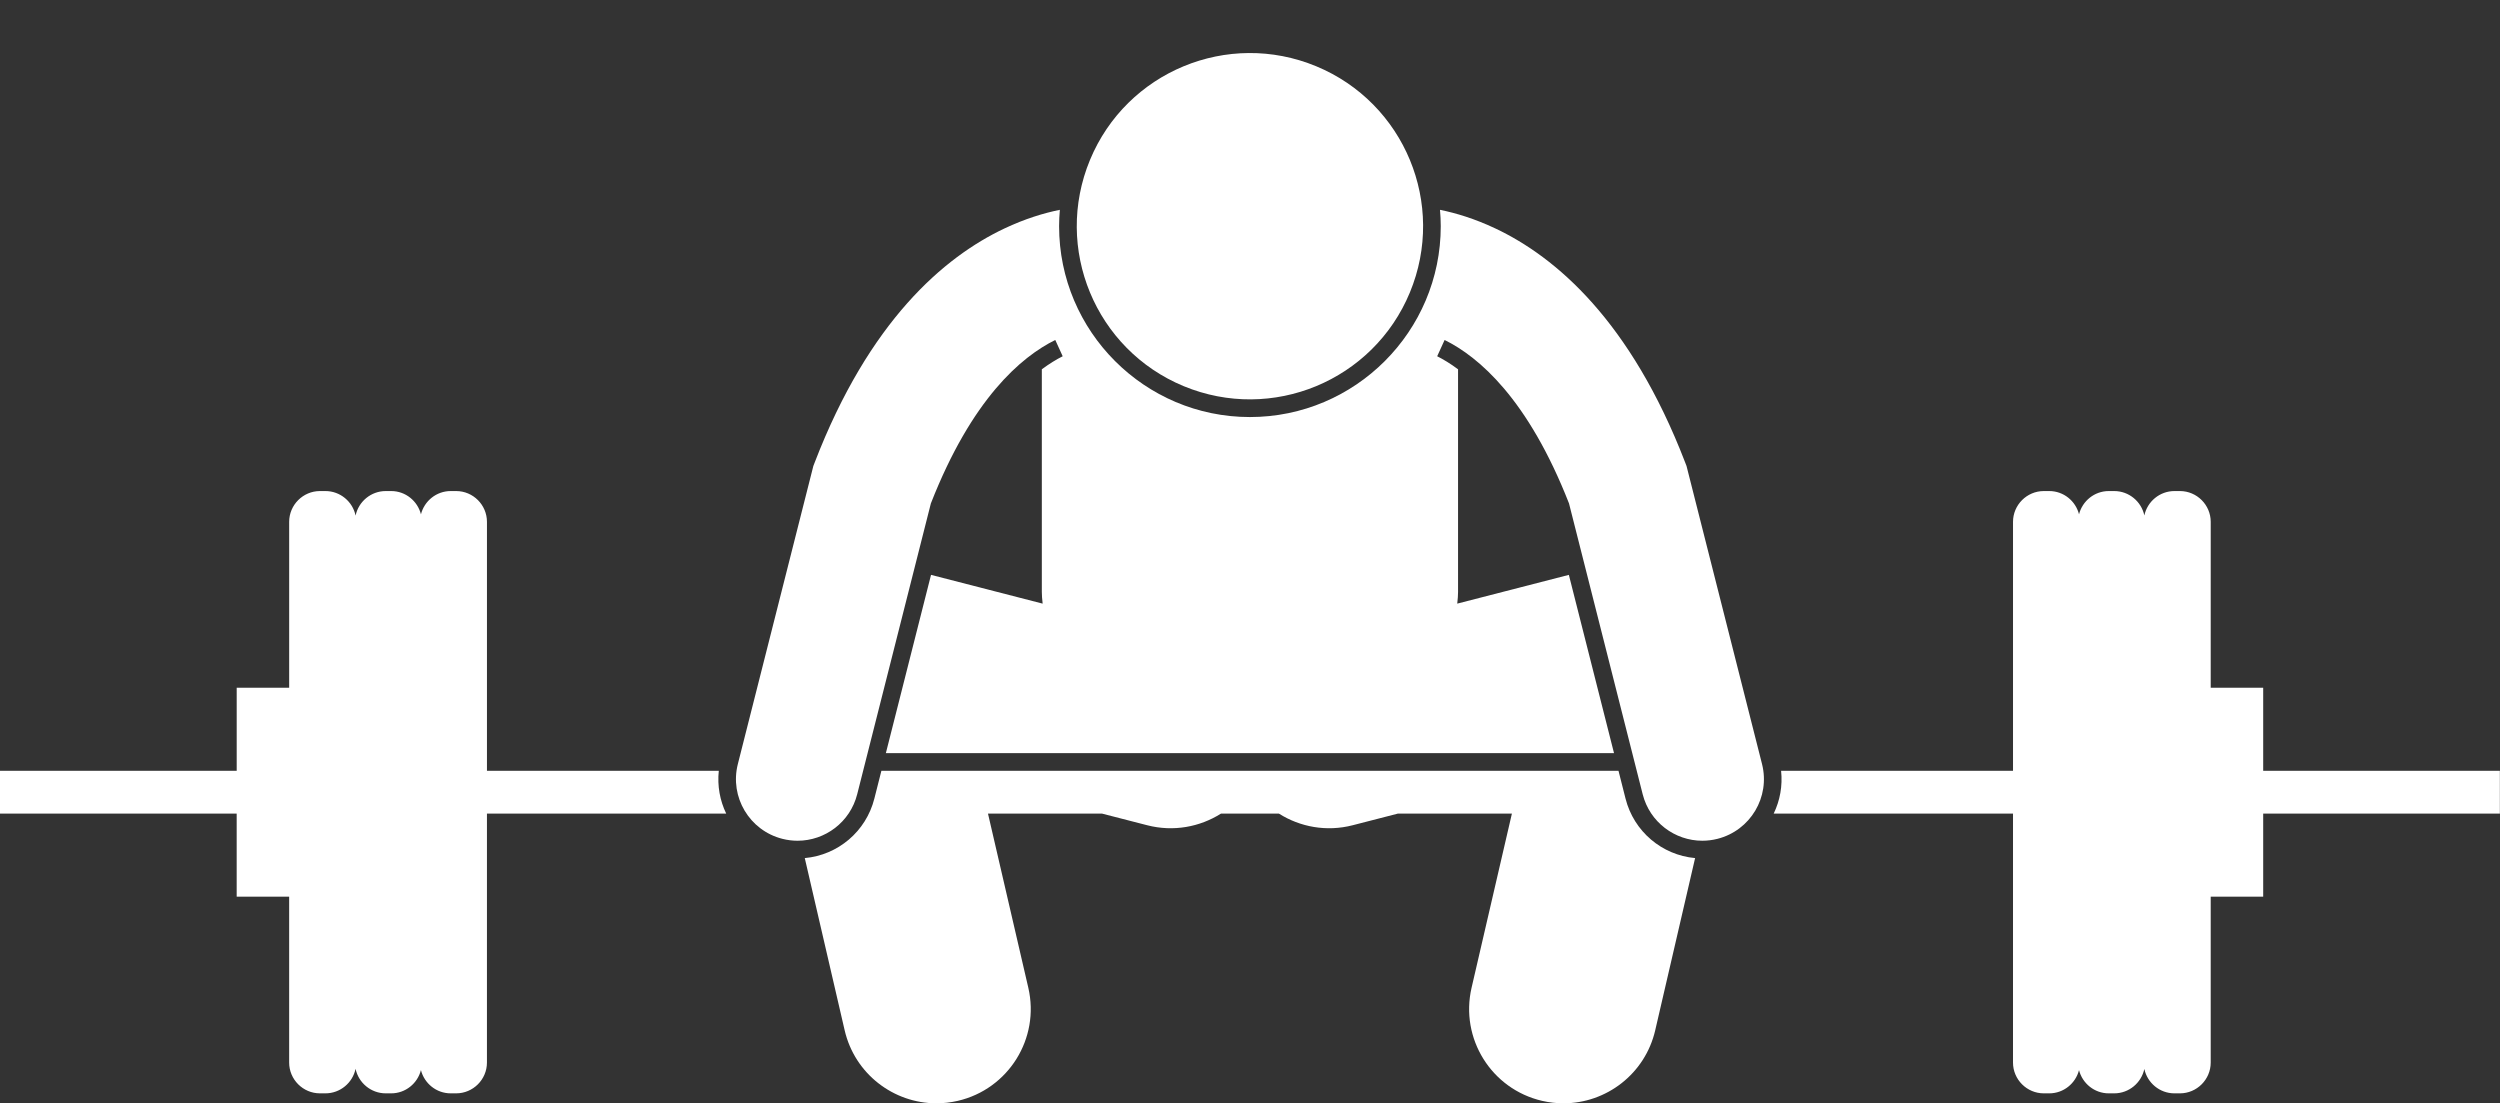
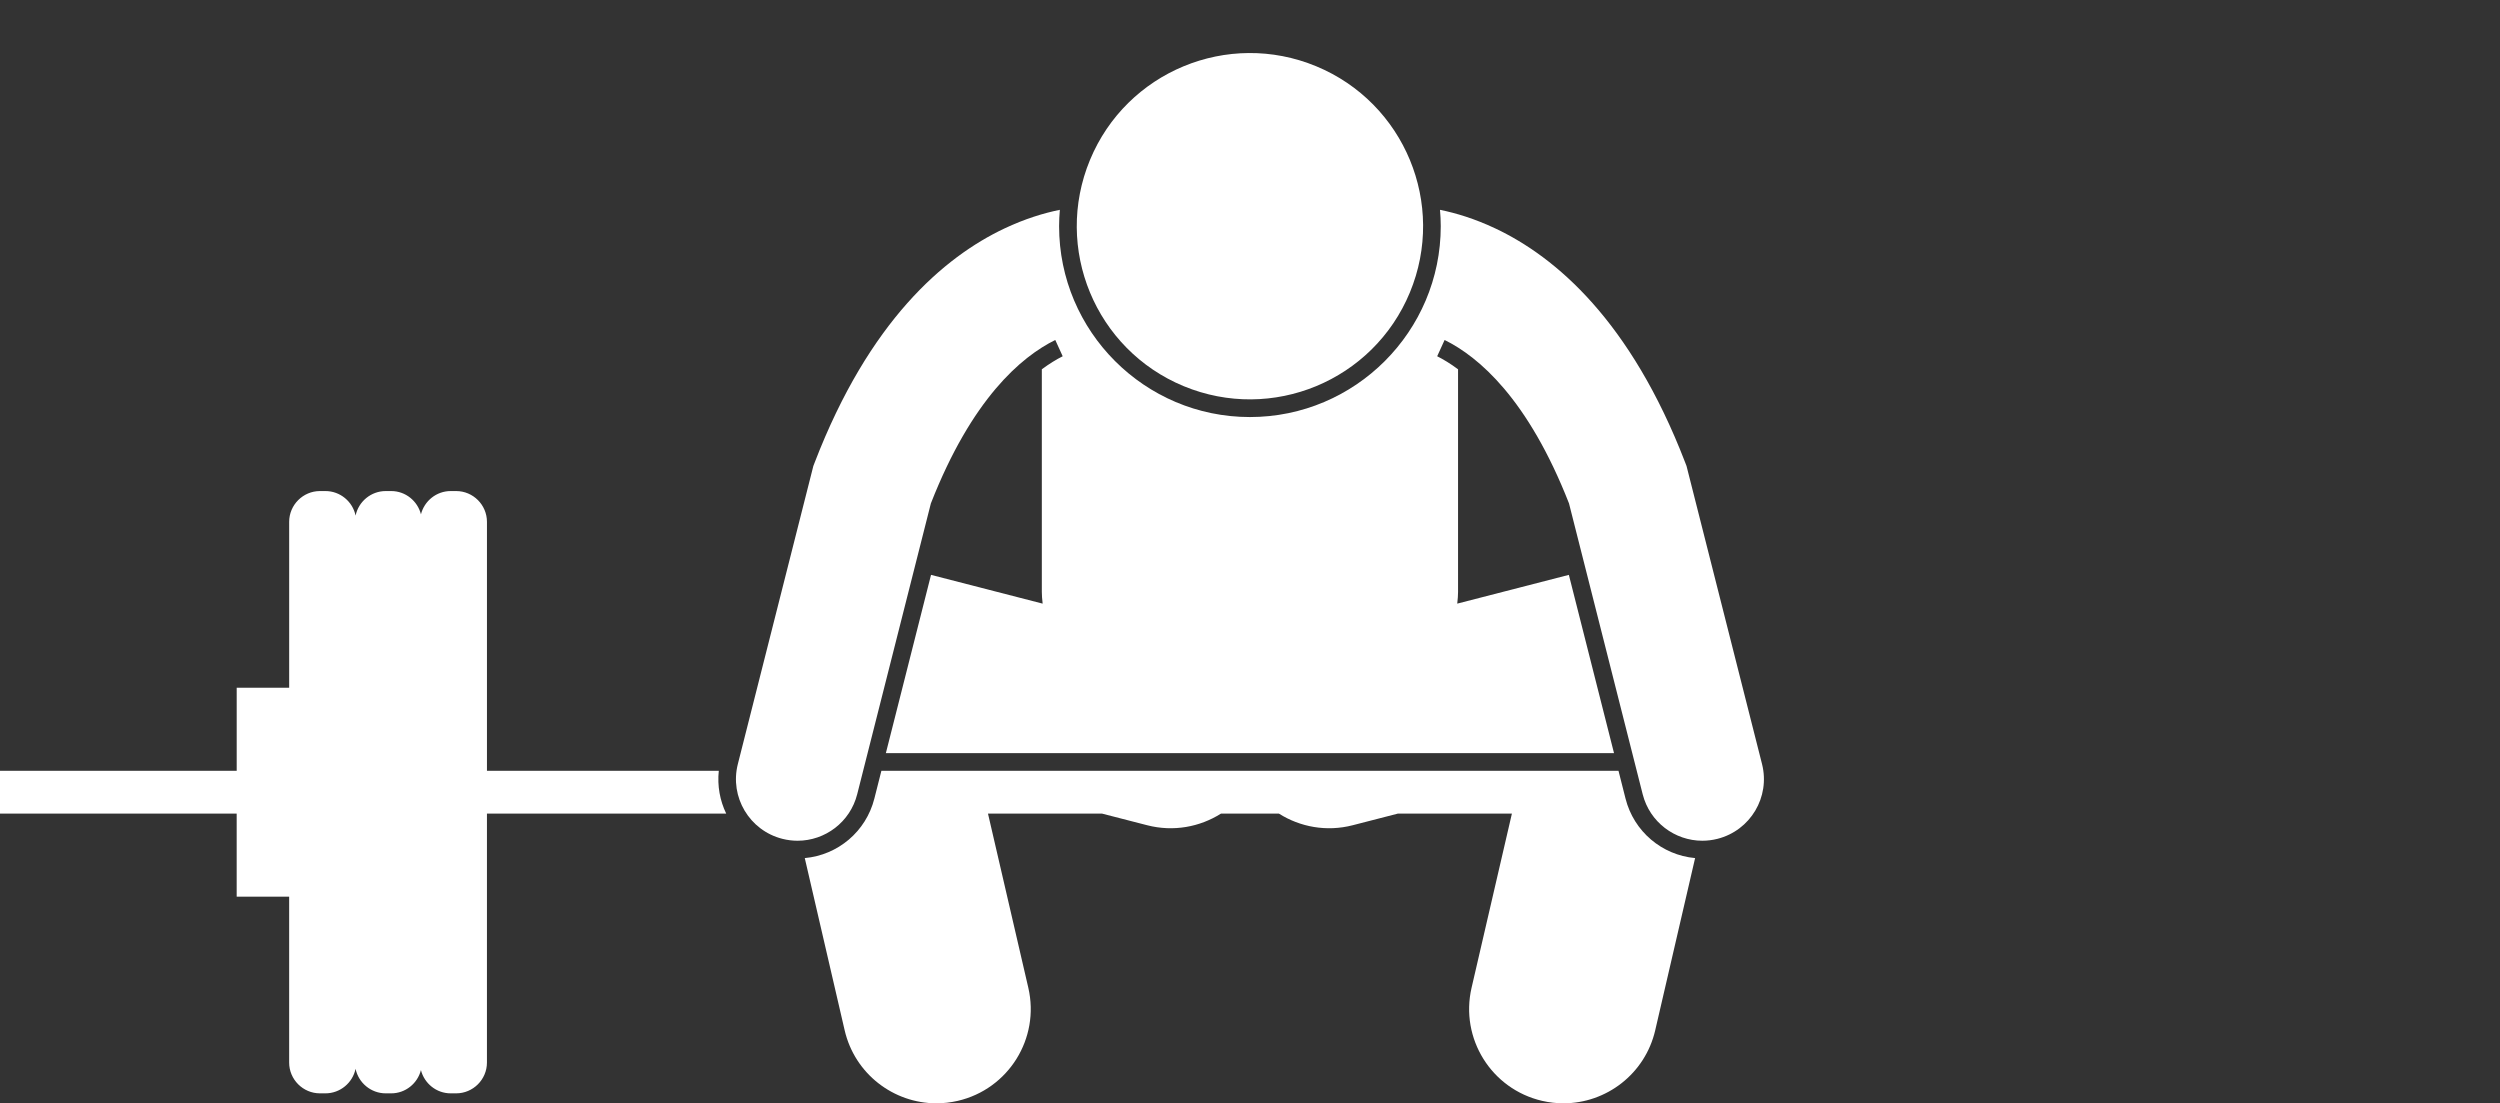
<svg xmlns="http://www.w3.org/2000/svg" fill="#ffffff" height="143.4" preserveAspectRatio="xMidYMid meet" version="1" viewBox="0.0 -6.9 324.9 143.4" width="324.9" zoomAndPan="magnify">
  <rect x="0.0" y="-6.9" width="324.9" height="143.4" fill="#333333" stroke="none" />
  <g id="change1_1">
    <path d="M200.414,136.167c0.931,0.216,1.86,0.319,2.775,0.319c5.572,0,10.612-3.828,11.923-9.488l5.184-22.381 c-4.314-0.392-7.959-3.458-9.041-7.728l-0.915-3.614h-95.795l-0.915,3.614c-1.082,4.27-4.728,7.337-9.042,7.728l5.183,22.38 c1.312,5.661,6.352,9.489,11.924,9.489c0.915,0,1.845-0.104,2.774-0.318c6.591-1.527,10.697-8.107,9.171-14.698l-5.242-22.636 h14.814l5.879,1.515c3.404,0.878,6.837,0.225,9.592-1.515h7.519c2.755,1.74,6.188,2.393,9.592,1.515l5.879-1.515h14.814 l-5.242,22.635C189.718,128.061,193.823,134.641,200.414,136.167z" fill="inherit" />
    <path d="M93.415,93.276h-30.13V60.918c0-2.2-1.8-4-4-4h-0.716c-1.859,0-3.421,1.292-3.863,3.02c-0.441-1.727-2.002-3.02-3.862-3.02 h-0.716c-1.922,0-3.538,1.374-3.916,3.188c-0.378-1.814-1.994-3.188-3.916-3.188h-0.716c-2.199,0-4,1.8-4,4v21.558h-6.82v10.8H0 v5.558h30.759v10.8h6.82v21.558c0,2.2,1.801,4,4,4h0.716c1.922,0,3.538-1.374,3.916-3.188c0.378,1.814,1.994,3.188,3.916,3.188 h0.716c1.86,0,3.421-1.292,3.862-3.02c0.442,1.727,2.004,3.02,3.863,3.02h0.716c2.2,0,4-1.8,4-4V98.834h2.3h28.793 C93.56,97.145,93.207,95.228,93.415,93.276z" fill="inherit" />
-     <path d="M261.61,131.192c0,2.2,1.8,4,4,4h0.716c1.859,0,3.422-1.292,3.863-3.02c0.442,1.728,2.003,3.02,3.863,3.02h0.716 c1.915,0,3.526-1.367,3.911-3.172c0.384,1.806,1.994,3.172,3.91,3.172h0.716c2.2,0,4-1.8,4-4v-21.558h6.821v-10.8h30.758v-5.558 h-30.758v-10.8h-6.821V60.918c0-2.2-1.8-4-4-4h-0.716c-1.916,0-3.526,1.366-3.91,3.171c-0.385-1.806-1.996-3.171-3.911-3.171 h-0.716c-1.86,0-3.421,1.292-3.863,3.02c-0.441-1.728-2.004-3.02-3.863-3.02h-0.716c-2.2,0-4,1.8-4,4v32.358h-30.14 c0.208,1.952-0.145,3.869-0.963,5.558h28.803h2.3V131.192z" fill="inherit" />
    <path d="M105.875,53.212l-0.172,0.446L95.89,92.396c-1.085,4.283,1.508,8.634,5.79,9.719c0.659,0.167,1.32,0.247,1.971,0.247 c3.574,0,6.831-2.414,7.749-6.038l9.575-37.798c5.321-13.585,11.723-19.048,16.168-21.242l0.965,2.115 c-0.824,0.413-1.739,0.971-2.712,1.694v28.926c0,0.432,0.037,0.951,0.106,1.528l-14.506-3.738l-5.869,23.166h94.63l-5.869-23.166 l-14.506,3.738c0.068-0.577,0.106-1.096,0.106-1.528V41.093c-0.972-0.723-1.888-1.281-2.712-1.694l0.965-2.115 c4.445,2.194,10.847,7.657,16.168,21.242l9.575,37.798c0.918,3.624,4.175,6.038,7.749,6.038c0.65,0,1.312-0.08,1.971-0.247 c4.282-1.085,6.875-5.437,5.79-9.719l-9.813-38.737l-0.172-0.446c-7.087-18.407-16.802-26.701-24.659-30.417 c-2.679-1.267-5.139-2.007-7.207-2.426c0.06,0.703,0.098,1.412,0.098,2.131c0,13.675-11.125,24.8-24.8,24.8s-24.8-11.125-24.8-24.8 c0-0.718,0.038-1.428,0.098-2.131c-2.067,0.418-4.528,1.158-7.207,2.426C122.677,26.511,112.962,34.805,105.875,53.212z" fill="inherit" />
    <circle cx="162.442" cy="22.5" fill="inherit" r="22.5" transform="rotate(-67.5 162.44 22.499)" />
  </g>
</svg>